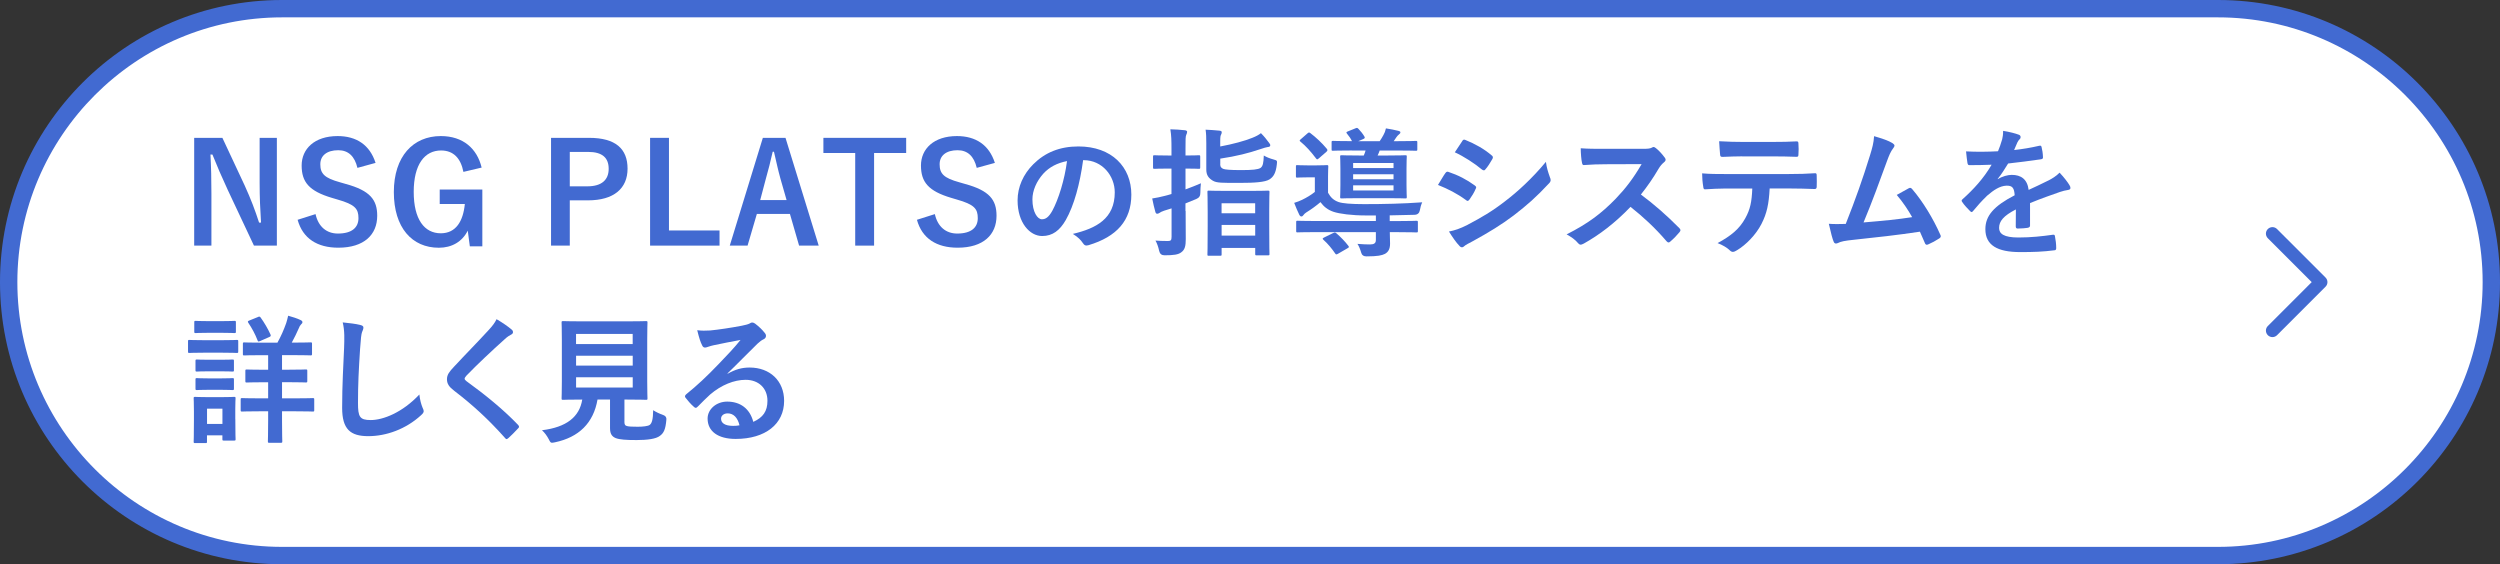
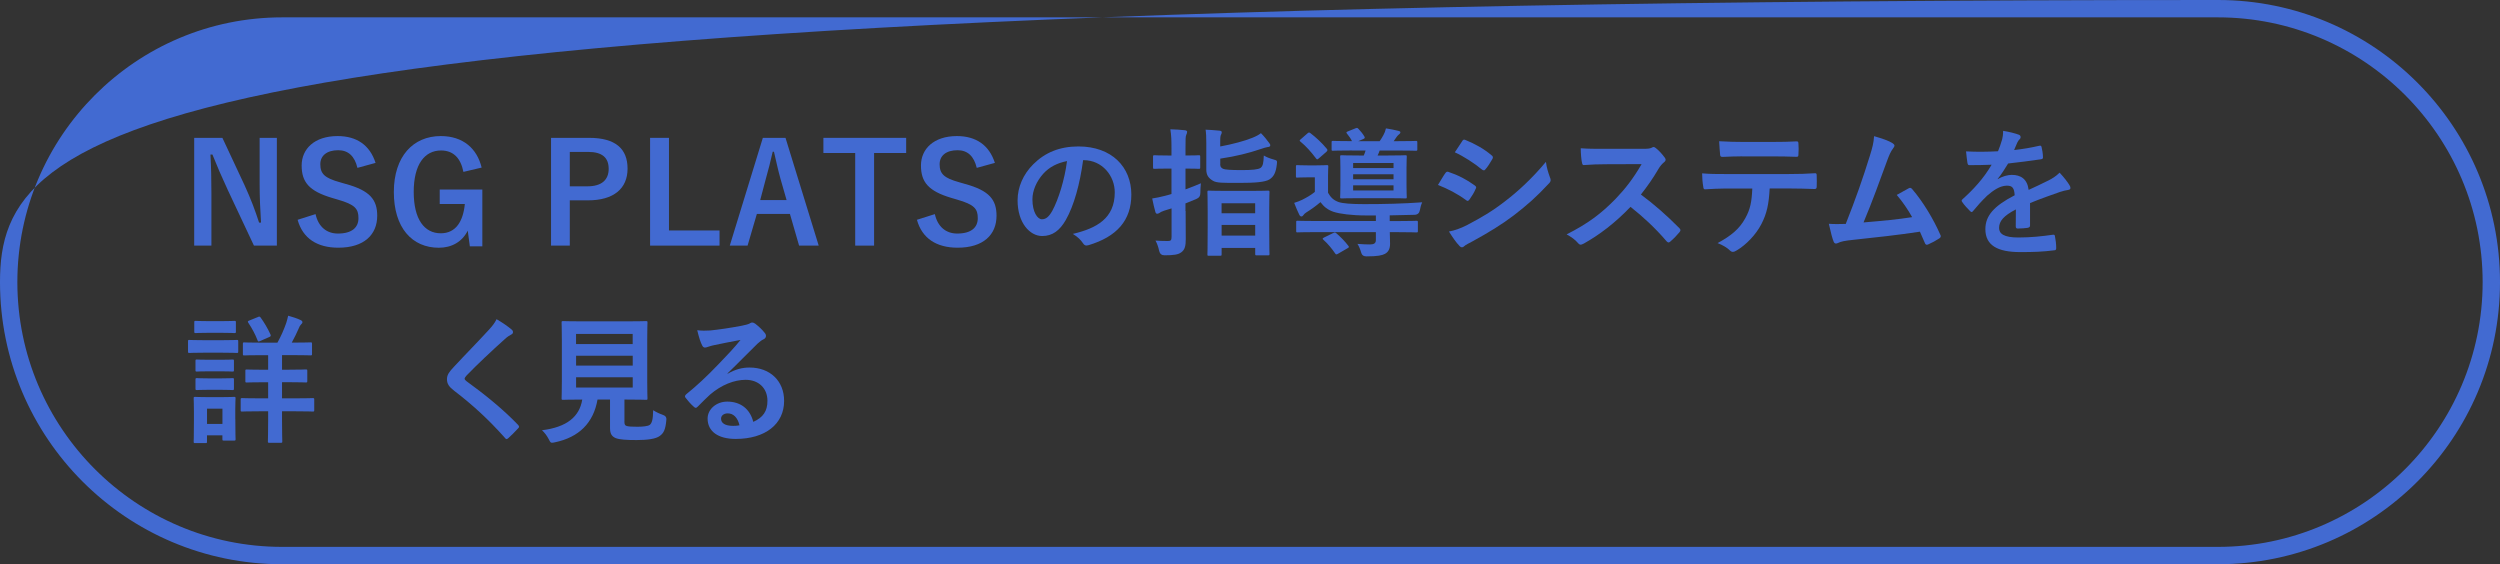
<svg xmlns="http://www.w3.org/2000/svg" id="_レイヤー_2" data-name="レイヤー 2" width="576" height="130" viewBox="0 0 576 130">
  <rect x="0" y="0" width="576" height="130" fill="#333333" stroke="none" />
  <defs>
    <style>
      .cls-1 {
        fill: #fff;
      }

      .cls-2 {
        fill: #426ad1;
      }
    </style>
  </defs>
  <g id="object">
    <g>
      <g>
-         <path class="cls-1" d="M65,128c-34.74,0-63-28.26-63-63S30.26,2,65,2h446c34.74,0,63,28.26,63,63s-28.26,63-63,63H65Z" />
-         <path class="cls-2" d="M511,4c33.64,0,61,27.36,61,61s-27.36,61-61,61H65c-33.64,0-61-27.36-61-61S31.36,4,65,4h446M511,0H65C29.1,0,0,29.1,0,65h0c0,35.9,29.1,65,65,65h446c35.9,0,65-29.1,65-65h0c0-35.9-29.1-65-65-65h0Z" />
+         <path class="cls-2" d="M511,4c33.64,0,61,27.36,61,61s-27.36,61-61,61H65c-33.64,0-61-27.36-61-61S31.36,4,65,4h446M511,0C29.1,0,0,29.1,0,65h0c0,35.9,29.1,65,65,65h446c35.9,0,65-29.1,65-65h0c0-35.9-29.1-65-65-65h0Z" />
      </g>
      <g>
        <path class="cls-2" d="M63.79,56.59h-5.28l-6.02-12.8c-1.44-3.1-2.43-5.41-3.55-8.19h-.45c.16,2.94.22,5.89.22,8.96v12.03h-3.97v-24.83h6.5l5.15,11.01c1.41,3.1,2.37,5.63,3.3,8.51h.45c-.19-3.04-.32-5.76-.32-9.09v-10.43h3.97v24.83Z" />
        <path class="cls-2" d="M82.35,38.67c-.64-2.69-2.11-4.06-4.42-4.06-2.62,0-4.13,1.25-4.13,3.23,0,2.18.96,3.17,4.54,4.16l1.31.38c5.66,1.54,7.26,3.68,7.26,7.33,0,4.35-3.01,7.36-8.96,7.36-4.83,0-8.19-2.11-9.38-6.43l4.13-1.31c.64,2.88,2.53,4.48,5.15,4.48,3.26,0,4.74-1.41,4.74-3.55s-.77-3.14-4.83-4.29l-1.28-.38c-5.28-1.57-6.98-3.65-6.98-7.46s2.94-6.78,8.29-6.78c4.35,0,7.42,2.05,8.74,6.18l-4.19,1.15Z" />
        <path class="cls-2" d="M106.77,39.6c-.61-3.14-2.3-4.93-5.15-4.93-3.78,0-6.3,3.2-6.3,9.54s2.46,9.54,6.24,9.54c3.49,0,5.15-2.78,5.54-6.75h-5.79v-3.33h9.82v13.09h-2.88l-.48-3.62c-1.28,2.56-3.68,3.94-6.66,3.94-6.18,0-10.37-4.61-10.37-12.83s4.45-12.9,10.82-12.9c5.15,0,8.35,2.88,9.41,7.26l-4.19.99Z" />
        <path class="cls-2" d="M135.73,31.76c6.11,0,8.86,2.53,8.86,7.1s-3.17,7.3-9.12,7.3h-4.19v10.43h-4.32v-24.83h8.77ZM131.28,42.93h4.06c3.3,0,4.9-1.5,4.9-4.03s-1.44-3.9-4.74-3.9h-4.22v7.94Z" />
        <path class="cls-2" d="M154.13,53.1h11.65v3.49h-16v-24.83h4.35v21.34Z" />
        <path class="cls-2" d="M188.62,56.59h-4.51l-2.11-7.3h-7.62l-2.14,7.3h-4.1l7.62-24.83h5.22l7.65,24.83ZM179.79,41.07c-.54-1.95-.93-3.78-1.47-6.11h-.29c-.54,2.37-.99,4.16-1.54,6.08l-1.34,5.06h6.08l-1.44-5.02Z" />
        <path class="cls-2" d="M208.78,35.25h-7.39v21.34h-4.35v-21.34h-7.33v-3.49h19.07v3.49Z" />
        <path class="cls-2" d="M225.04,38.67c-.64-2.69-2.11-4.06-4.42-4.06-2.62,0-4.13,1.25-4.13,3.23,0,2.18.96,3.17,4.54,4.16l1.31.38c5.66,1.54,7.26,3.68,7.26,7.33,0,4.35-3.01,7.36-8.96,7.36-4.83,0-8.19-2.11-9.38-6.43l4.13-1.31c.64,2.88,2.53,4.48,5.15,4.48,3.26,0,4.74-1.41,4.74-3.55s-.77-3.14-4.83-4.29l-1.28-.38c-5.28-1.57-6.98-3.65-6.98-7.46s2.94-6.78,8.29-6.78c4.35,0,7.42,2.05,8.74,6.18l-4.19,1.15Z" />
        <path class="cls-2" d="M249.55,36.91c-.74,5.44-2.08,10.43-4,13.79-1.38,2.4-3.04,3.68-5.44,3.68-2.82,0-5.66-3.01-5.66-8.22,0-3.07,1.31-6.02,3.62-8.32,2.69-2.69,6.08-4.1,10.4-4.1,7.68,0,12.19,4.74,12.19,11.1,0,5.95-3.36,9.7-9.86,11.65-.67.19-.96.06-1.38-.58-.35-.54-1.02-1.28-2.24-2.02,5.41-1.28,9.66-3.52,9.66-9.57,0-3.81-2.88-7.42-7.17-7.42h-.13ZM240.37,40.02c-1.54,1.73-2.5,3.87-2.5,5.92,0,2.94,1.18,4.58,2.18,4.58.83,0,1.54-.42,2.4-1.95,1.41-2.59,2.85-7.2,3.39-11.46-2.24.45-4.03,1.34-5.47,2.91Z" />
        <path class="cls-2" d="M273.17,48.62c0,2.24.03,4.9.03,6.46s-.19,2.46-1.06,3.07c-.67.51-1.7.67-3.84.67q-.99,0-1.22-.99c-.22-1.02-.54-1.86-.86-2.4.86.06,1.7.1,2.85.1.67,0,.86-.16.86-.96v-6.56l-1.73.54c-.58.19-.83.35-1.06.51-.16.1-.35.19-.51.19-.19,0-.32-.1-.42-.38-.26-.86-.51-2.02-.74-3.14,1.02-.16,1.82-.32,2.94-.61.45-.1.96-.26,1.5-.42v-5.86h-.7c-2.27,0-2.98.06-3.17.06-.35,0-.38-.03-.38-.35v-2.43c0-.32.03-.35.38-.35.19,0,.9.06,3.17.06h.7v-1.5c0-2.05-.03-3.07-.26-4.54,1.22.03,2.3.1,3.36.22.32.03.51.19.51.35,0,.26-.1.45-.19.67-.19.38-.19,1.06-.19,3.23v1.57c2.11,0,2.85-.06,3.04-.06.32,0,.35.03.35.35v2.43c0,.32-.03.35-.35.35-.19,0-.93-.06-3.04-.06v4.8c1.22-.45,2.46-.93,3.55-1.41-.06.58-.13,1.41-.13,2.21q.03,1.02-.93,1.41l-2.5,1.02v1.73ZM281.13,37.78c0,.7.29.96.77,1.15.38.13,1.41.26,4.03.26s3.94-.13,4.51-.51c.54-.42.67-1.12.74-2.85.64.38,1.34.67,2.3.93.8.22.8.26.7,1.12-.22,1.95-.74,2.85-1.7,3.46-1.02.64-3.42.8-6.94.8-3.94,0-5.22.03-6.11-.51-.96-.58-1.5-1.25-1.5-2.56v-6.05c0-1.38-.03-2.24-.16-3.14,1.02.03,2.11.13,3.14.22.42.03.58.16.58.35,0,.26-.06.38-.16.58-.13.26-.19.45-.19,1.66v1.06c2.91-.54,5.63-1.28,7.36-1.98.9-.35,1.6-.74,2.02-1.09.74.74,1.34,1.5,1.86,2.21.19.26.29.38.29.58,0,.29-.22.38-.64.42-.32.03-.86.22-1.57.45-2.75.93-5.6,1.66-9.31,2.21v1.25ZM278.51,58.93c-.29,0-.32-.03-.32-.32,0-.22.06-1.18.06-6.4v-3.33c0-3.39-.06-4.38-.06-4.61,0-.32.03-.35.32-.35.22,0,1.15.06,3.87.06h5.86c2.75,0,3.68-.06,3.87-.06.35,0,.38.03.38.35,0,.19-.06,1.22-.06,4.1v3.81c0,5.18.06,6.14.06,6.33,0,.29-.03.32-.38.32h-2.56c-.32,0-.35-.03-.35-.32v-1.38h-7.74v1.47c0,.29-.03.32-.35.32h-2.59ZM281.45,49.14h7.74v-2.3h-7.74v2.3ZM289.2,54.29v-2.46h-7.74v2.46h7.74Z" />
        <path class="cls-2" d="M320.21,53.46c0,.96.06,1.76.06,2.69,0,1.22-.42,1.92-1.18,2.34-.7.35-1.63.58-4.26.58q-.96,0-1.18-.77c-.26-.9-.58-1.66-.9-2.11,1.15.1,2.27.13,2.91.13.93,0,1.34-.29,1.34-1.02v-1.82h-14.01c-2.88,0-3.84.06-4.03.06-.29,0-.32-.03-.32-.35v-1.95c0-.35.03-.38.32-.38.19,0,1.15.06,4.03.06h14.01v-1.28h-2.24c-3.39,0-6.11-.38-7.49-.83-1.41-.48-2.24-1.18-3.04-2.24-.96.83-2.11,1.66-3.3,2.4-.29.19-.48.38-.64.61-.13.19-.26.29-.45.29s-.32-.1-.48-.38c-.42-.86-.74-1.63-1.18-2.75.67-.19,1.34-.48,1.82-.7.99-.48,2.08-1.12,2.94-1.82v-3.36h-1.7c-1.7,0-2.11.06-2.34.06-.29,0-.32-.03-.32-.35v-2.18c0-.32.03-.35.32-.35.22,0,.64.06,2.34.06h2.08c1.7,0,2.14-.06,2.34-.06.35,0,.38.03.38.35,0,.19-.06.8-.06,2.21v3.81c.61,1.06,1.22,1.7,2.43,2.14.96.32,2.85.48,5.89.48,4.51,0,8.99-.1,13.38-.42-.26.54-.45,1.25-.54,1.82q-.19,1.02-1.22,1.06c-1.98.06-3.9.1-5.73.13v1.31h2.08c2.88,0,3.87-.06,4.06-.06.32,0,.35.03.35.38v1.95c0,.32-.03.35-.35.35-.19,0-1.18-.06-4.06-.06h-2.08ZM301.23,30.74c.26-.22.38-.29.64-.1,1.31.99,2.66,2.24,3.81,3.62.1.13.16.22.16.32,0,.13-.06.22-.22.38l-1.73,1.5c-.19.16-.32.26-.42.26-.06,0-.16-.1-.26-.22-1.18-1.57-2.34-2.85-3.55-3.84-.13-.1-.22-.19-.22-.26,0-.1.1-.19.29-.35l1.5-1.31ZM307.15,53.71c.38-.19.45-.19.74.03.99.86,1.95,1.82,2.78,2.91.19.26.16.35-.19.54l-2.21,1.28c-.35.19-.45.22-.64-.06-.74-1.09-1.7-2.27-2.69-3.14-.13-.13-.19-.19-.19-.26,0-.1.1-.19.32-.29l2.08-1.02ZM311.5,34.67c-3.1,0-4.16.06-4.35.06-.32,0-.35,0-.35-.32v-1.6c0-.32.03-.35.35-.35.19,0,1.25.06,4.35.06-.26-.54-.67-1.15-1.18-1.76-.22-.29-.1-.35.29-.51l1.73-.7c.32-.13.42-.1.67.16.51.54.96,1.09,1.34,1.73.16.29.13.42-.22.58l-1.18.51h4.93c.32-.48.61-.93.86-1.41.26-.45.45-.93.58-1.54,1.06.16,2.08.38,2.91.58.26.06.42.16.42.32,0,.22-.16.38-.35.51-.22.16-.42.42-.58.64l-.61.9h.67c3.14,0,4.22-.06,4.42-.06.32,0,.35.03.35.35v1.57c0,.32-.03.35-.35.35-.19,0-1.28-.06-4.42-.06h-3.9c-.16.45-.32.83-.48,1.15h2.37c2.82,0,3.81-.06,4.03-.06.29,0,.32.03.32.35,0,.19-.06.9-.06,2.66v3.9c0,1.76.06,2.5.06,2.69,0,.32-.03.35-.32.35-.22,0-1.22-.06-4.03-.06h-6.62c-2.82,0-3.81.06-4.03.06-.32,0-.35-.03-.35-.35,0-.22.06-.93.06-2.69v-3.9c0-1.76-.06-2.46-.06-2.66,0-.32.03-.35.35-.35.22,0,1.22.06,4.03.06h1.06c.16-.38.32-.74.42-1.15h-3.1ZM311.76,37.55v1.18h9.31v-1.18h-9.31ZM321.07,41.3v-1.15h-9.31v1.15h9.31ZM321.07,42.7h-9.31v1.18h9.31v-1.18Z" />
        <path class="cls-2" d="M333.01,39.89c.16-.22.32-.38.61-.32,2.4.8,4.32,1.82,6.14,3.14.22.16.35.29.35.48,0,.1-.06.22-.13.35-.35.86-.9,1.7-1.41,2.43-.16.19-.29.32-.42.32s-.22-.06-.38-.19c-2.05-1.5-4.13-2.56-6.46-3.49.8-1.28,1.31-2.21,1.7-2.72ZM338.19,51.76c3.04-1.6,5.66-3.1,8.77-5.54,2.56-1.95,5.98-5.02,9.22-8.93.19,1.41.45,2.21.93,3.58.1.22.16.42.16.61,0,.26-.1.48-.35.74-2.98,3.2-4.99,4.96-8.13,7.39-2.78,2.11-5.76,3.94-9.57,6.02-.77.42-1.54.77-1.86,1.09-.19.19-.35.26-.51.26-.22,0-.45-.13-.64-.38-.67-.67-1.54-1.92-2.37-3.26,1.34-.26,2.46-.61,4.35-1.57ZM336.88,32.53c.22-.38.42-.45.8-.26,2.05.83,4.26,2.02,6.02,3.55.19.13.26.29.26.42s-.03.26-.13.42c-.45.8-1.09,1.82-1.63,2.4-.1.16-.22.19-.32.19-.16,0-.32-.1-.48-.22-1.66-1.38-4.16-3.01-6.21-3.94.54-.83,1.15-1.73,1.7-2.56Z" />
        <path class="cls-2" d="M378.42,34.29c1.15,0,1.73-.03,2.21-.29.13-.1.22-.13.35-.13.19,0,.35.13.54.26.74.58,1.47,1.41,2.08,2.24.1.16.16.29.16.42,0,.19-.13.42-.42.64-.42.35-.83.83-1.18,1.41-1.31,2.24-2.56,4.03-4.1,5.98,3.07,2.27,5.92,4.77,8.86,7.74.16.16.26.32.26.45s-.06.29-.22.48c-.61.74-1.34,1.5-2.14,2.18-.13.13-.26.19-.38.19-.16,0-.29-.1-.45-.26-2.69-3.14-5.44-5.66-8.32-7.94-3.62,3.78-7.26,6.5-10.75,8.45-.29.13-.51.26-.74.26-.19,0-.38-.1-.54-.29-.7-.86-1.63-1.5-2.69-2.08,4.99-2.53,7.97-4.8,11.26-8.16,2.3-2.4,4.06-4.67,6.02-8.03l-8.26.03c-1.66,0-3.33.06-5.06.19-.26.03-.35-.19-.42-.54-.16-.67-.29-2.21-.29-3.33,1.73.13,3.33.13,5.41.13h8.8Z" />
        <path class="cls-2" d="M407.73,43.44c-.19,3.58-.64,5.73-1.89,8.16-1.28,2.5-3.58,4.83-5.63,6.05-.35.22-.67.38-.96.38-.22,0-.45-.1-.67-.32-.64-.64-1.73-1.28-2.85-1.7,3.14-1.7,5.02-3.26,6.37-5.7,1.18-2.11,1.5-3.84,1.63-6.88h-6.08c-1.6,0-3.17.1-4.8.19-.29.03-.38-.19-.42-.61-.16-.9-.26-2.11-.26-3.07,1.79.16,3.58.16,5.44.16h14.37c2.5,0,4.35-.06,6.24-.19.32,0,.35.19.35.64.03.42.03,2.05,0,2.46,0,.42-.19.54-.48.54-1.66-.06-3.87-.13-6.08-.13h-4.29ZM401.39,36.02c-1.47,0-2.75.06-4.54.13-.42,0-.51-.16-.54-.54-.1-.77-.13-1.92-.22-3.07,2.24.13,3.87.16,5.31.16h7.17c1.79,0,3.81-.03,5.41-.13.32,0,.38.19.38.61.06.77.06,1.57,0,2.34,0,.45-.06.61-.42.61-1.73-.06-3.62-.1-5.38-.1h-7.17Z" />
        <path class="cls-2" d="M436.11,33.04c.22.16.38.32.38.51,0,.16-.1.38-.32.64-.58.74-.96,1.73-1.31,2.66-1.79,4.9-3.49,9.6-5.5,14.4,4.93-.42,7.62-.67,11.2-1.22-.99-1.76-2.18-3.52-3.55-5.12.96-.51,1.89-1.06,2.78-1.54.35-.19.54-.06.77.19,2.5,2.91,4.9,6.91,6.46,10.46.1.16.13.29.13.42,0,.19-.13.38-.42.54-.77.51-1.57.93-2.43,1.31-.13.06-.26.1-.38.1-.19,0-.35-.16-.45-.45-.38-.9-.74-1.73-1.12-2.56-5.12.77-9.98,1.31-15.2,1.86-2.11.22-2.98.38-3.74.77-.42.19-.77.13-.93-.32-.26-.54-.67-2.14-1.12-4.13,1.28.1,2.62.06,3.9.03,2.27-5.73,3.94-10.46,5.6-15.84.51-1.66.83-2.78.93-4.38,1.95.58,3.33,1.02,4.32,1.66Z" />
        <path class="cls-2" d="M467.73,51.92c0,.35-.19.51-.61.58-.42.06-1.38.16-2.27.16-.29,0-.42-.19-.42-.51,0-1.15,0-2.75.03-3.9-2.85,1.47-3.87,2.72-3.87,4.26,0,1.34,1.09,2.21,4.45,2.21,2.94,0,5.5-.29,7.97-.64.29-.03.42.06.45.35.16.74.29,1.86.29,2.62.03.38-.1.61-.35.61-2.75.35-4.83.42-7.94.42-5.25,0-8.03-1.57-8.03-5.28,0-3.07,1.92-5.31,6.75-7.81-.1-1.63-.48-2.27-1.92-2.21-1.5.06-2.94,1.02-4.42,2.3-1.38,1.34-2.18,2.27-3.2,3.49-.16.19-.26.29-.38.29-.1,0-.22-.1-.35-.22-.45-.45-1.41-1.44-1.82-2.11-.1-.13-.13-.22-.13-.29,0-.13.06-.22.22-.35,2.46-2.21,4.83-4.74,6.69-7.94-1.5.06-3.23.1-5.12.1-.29,0-.38-.16-.45-.51-.1-.51-.22-1.7-.32-2.66,2.43.13,4.93.1,7.36-.03.35-.86.64-1.63.96-2.75.13-.54.22-1.09.22-1.95,1.41.22,2.82.58,3.65.9.26.1.38.32.38.54,0,.16-.06.35-.22.48-.19.16-.38.45-.54.77-.19.45-.35.86-.74,1.73,1.95-.22,3.9-.54,5.82-.99.35-.06.45.03.51.32.16.64.29,1.38.32,2.3.03.32-.1.45-.54.51-2.4.35-5.15.7-7.49.96-.74,1.18-1.44,2.37-2.4,3.55l.03.06c1.02-.67,2.34-.99,3.2-.99,2.11,0,3.58.96,3.9,3.46,1.25-.58,3.07-1.41,4.7-2.24.61-.32,1.63-.9,2.43-1.73,1.06,1.12,1.89,2.24,2.24,2.82.19.29.26.51.26.7,0,.26-.16.38-.48.45-.67.1-1.31.26-1.95.48-2.08.74-4.16,1.44-6.88,2.56v5.15Z" />
        <path class="cls-2" d="M51.12,78.38c2.43,0,3.23-.06,3.42-.06.32,0,.35.03.35.35v2.27c0,.35-.03.38-.35.38-.19,0-.99-.06-3.42-.06h-4.06c-2.43,0-3.23.06-3.42.06-.29,0-.32-.03-.32-.38v-2.27c0-.32.03-.35.32-.35.19,0,.99.06,3.42.06h4.06ZM54.22,96.55c0,3.71.06,4.42.06,4.61,0,.32-.03.35-.35.35h-2.34c-.32,0-.35-.03-.35-.35v-.86h-3.55v1.44c0,.32-.03.35-.35.35h-2.34c-.35,0-.38-.03-.38-.35,0-.19.06-.93.06-4.8v-2.14c0-2.02-.06-2.78-.06-3.01,0-.32.03-.35.38-.35.19,0,.86.06,2.91.06h3.07c2.08,0,2.72-.06,2.94-.06.32,0,.35.03.35.35,0,.19-.06.96-.06,2.46v2.3ZM51.09,73.99c2.05,0,2.69-.06,2.88-.06.35,0,.38.03.38.35v2.11c0,.32-.03.35-.38.35-.19,0-.83-.06-2.88-.06h-3.07c-2.08,0-2.72.06-2.91.06-.32,0-.35-.03-.35-.35v-2.11c0-.32.03-.35.35-.35.19,0,.83.06,2.91.06h3.07ZM50.83,82.89c1.95,0,2.5-.06,2.69-.06.35,0,.38.03.38.35v2.08c0,.32-.03.35-.38.35-.19,0-.74-.06-2.69-.06h-2.72c-1.95,0-2.53.06-2.72.06-.32,0-.35-.03-.35-.35v-2.08c0-.32.03-.35.35-.35.19,0,.77.06,2.72.06h2.72ZM50.83,87.18c1.95,0,2.5-.06,2.69-.06.35,0,.38.03.38.35v2.05c0,.32-.03.35-.38.35-.19,0-.74-.06-2.69-.06h-2.72c-1.95,0-2.53.06-2.72.06-.32,0-.35-.03-.35-.35v-2.05c0-.32.03-.35.35-.35.19,0,.77.06,2.72.06h2.72ZM47.7,94.15v3.52h3.55v-3.52h-3.55ZM64.98,88.07v3.71h2.91c2.94,0,3.97-.06,4.16-.06.32,0,.35.03.35.35v2.4c0,.32-.03.35-.35.35-.19,0-1.22-.06-4.16-.06h-2.91v2.21c0,3.04.06,4.51.06,4.7,0,.32-.03.35-.38.35h-2.59c-.32,0-.35-.03-.35-.35,0-.19.06-1.66.06-4.7v-2.21h-1.82c-2.98,0-3.97.06-4.16.06-.32,0-.35-.03-.35-.35v-2.4c0-.32.03-.35.35-.35.19,0,1.18.06,4.16.06h1.82v-3.71h-1.06c-2.72,0-3.65.06-3.84.06-.32,0-.35-.03-.35-.35v-2.3c0-.32.03-.35.35-.35.19,0,1.12.06,3.84.06h1.06v-3.36h-1.44c-2.88,0-3.84.06-4.06.06-.29,0-.32-.03-.32-.35v-2.3c0-.32.03-.35.32-.35.22,0,1.18.06,4.06.06h3.58c.83-1.5,1.44-2.88,2.02-4.51.16-.51.32-1.09.45-1.7.93.26,2.08.61,2.91,1.02.26.13.38.29.38.45,0,.22-.1.35-.32.54-.22.22-.38.51-.54.93-.45,1.02-.96,2.11-1.6,3.26h.26c2.88,0,3.87-.06,4.06-.06.32,0,.35.03.35.35v2.3c0,.32-.03.35-.35.35-.19,0-1.18-.06-4.06-.06h-2.5v3.36h1.63c2.72,0,3.65-.06,3.84-.06.32,0,.35.03.35.35v2.3c0,.32-.03.35-.35.35-.19,0-1.12-.06-3.84-.06h-1.63ZM59.44,73.03c.29-.13.42-.13.61.13.83,1.15,1.66,2.56,2.27,3.9.13.35.06.45-.32.61l-2.05.9c-.45.19-.48.16-.61-.16-.54-1.41-1.28-2.78-2.14-4.06-.16-.29-.13-.35.26-.51l1.98-.8Z" />
-         <path class="cls-2" d="M82.96,74.86c.54.13.77.29.77.61,0,.35-.19.74-.32,1.06-.16.45-.29,1.44-.45,3.9-.32,4.93-.48,8.19-.48,12.38,0,3.23.38,3.97,2.94,3.97,2.85,0,7.3-1.73,11.2-5.89.13,1.22.42,2.27.74,3.04.16.35.26.58.26.77,0,.29-.13.54-.64.99-3.46,3.17-7.97,4.8-12.13,4.8s-6.02-1.63-6.02-6.53c0-5.38.29-9.98.45-13.82.06-1.89.16-3.94-.32-5.86,1.47.16,3.01.32,4,.58Z" />
        <path class="cls-2" d="M117.94,75.98c.16.13.26.38.26.51,0,.29-.16.48-.45.61-.38.19-.86.48-1.54,1.12-2.75,2.46-6.27,5.76-8.74,8.32-.29.35-.42.54-.42.7,0,.19.13.35.42.58,4.16,3.01,8.48,6.5,11.9,10.08.13.16.22.29.22.42s-.06.22-.22.38c-.74.8-1.66,1.73-2.21,2.21-.19.16-.32.26-.45.26s-.22-.1-.38-.29c-3.71-4.16-7.3-7.49-11.65-10.82-1.22-.93-1.7-1.63-1.7-2.69s.58-1.76,1.57-2.82c2.72-2.94,5.38-5.6,8.13-8.61.86-.93,1.34-1.6,1.73-2.4,1.41.83,2.62,1.66,3.52,2.43Z" />
        <path class="cls-2" d="M143.86,97.1c0,.74.16.96.58,1.06.42.13,1.25.16,2.5.16,1.15,0,2.37-.13,2.75-.42.51-.38.77-1.25.8-3.39.64.42,1.5.83,2.34,1.12q.8.29.7,1.09c-.19,2.24-.61,3.07-1.5,3.71-.9.7-2.88.96-5.34.96s-3.9-.1-4.83-.45c-.74-.32-1.31-.83-1.31-2.27v-6.62h-2.88c-.93,5.41-4.29,8.7-9.82,9.86-.32.06-.51.1-.67.1-.32,0-.42-.16-.74-.8-.42-.8-.96-1.54-1.57-2.08,5.66-.7,8.64-3.07,9.28-7.07h-.06c-3.1,0-4.13.06-4.32.06-.35,0-.38-.03-.38-.35,0-.22.06-1.41.06-3.9v-9.57c0-2.56-.06-3.74-.06-3.97,0-.32.03-.35.38-.35.19,0,1.28.06,4.38.06h10.3c3.07,0,4.16-.06,4.38-.06.32,0,.35.03.35.35,0,.22-.06,1.41-.06,3.97v9.57c0,2.5.06,3.71.06,3.9,0,.32-.03.35-.35.35-.22,0-1.31-.06-4.38-.06h-.58v5.06ZM132.72,76.94v2.34h13.05v-2.34h-13.05ZM145.78,84.23v-2.27h-13.05v2.27h13.05ZM145.78,86.92h-13.05v2.37h13.05v-2.37Z" />
        <path class="cls-2" d="M167.63,86.12c1.79-1.02,3.3-1.44,5.09-1.44,4.67,0,7.94,3.07,7.94,7.68,0,5.34-4.32,8.77-11.17,8.77-4.03,0-6.46-1.73-6.46-4.7,0-2.14,2.02-3.9,4.51-3.9,3.01,0,5.22,1.6,6.02,4.67,2.24-1.02,3.26-2.43,3.26-4.86,0-2.91-2.05-4.83-5.02-4.83-2.66,0-5.6,1.18-8.19,3.39-.93.83-1.82,1.76-2.78,2.72-.22.22-.38.35-.54.35-.13,0-.29-.1-.48-.29-.67-.58-1.38-1.41-1.89-2.08-.19-.26-.1-.48.16-.74,2.5-2.02,4.7-4.06,7.58-7.07,1.98-2.05,3.49-3.65,4.96-5.47-1.92.35-4.19.8-6.18,1.22-.42.1-.83.19-1.34.38-.16.06-.48.16-.64.16-.32,0-.54-.16-.7-.54-.38-.74-.67-1.63-1.12-3.46.96.13,2.02.13,2.98.06,1.95-.19,4.77-.61,7.26-1.09.8-.16,1.44-.32,1.76-.48.16-.1.45-.26.61-.26.32,0,.51.1.74.26.96.74,1.6,1.38,2.14,2.05.26.29.35.51.35.77,0,.32-.19.61-.54.77-.54.26-.8.48-1.41,1.02-2.34,2.27-4.48,4.51-6.91,6.85l.03.1ZM167.67,95.24c-.93,0-1.54.54-1.54,1.22,0,.99.86,1.66,2.78,1.66.58,0,.99-.03,1.47-.13-.42-1.76-1.38-2.75-2.72-2.75Z" />
      </g>
-       <path class="cls-2" d="M523.57,77.67c-.38,0-.77-.15-1.06-.44-.59-.59-.59-1.54,0-2.12l10.11-10.11-10.11-10.11c-.59-.59-.59-1.54,0-2.12.59-.59,1.54-.58,2.12,0l11.17,11.17c.59.59.59,1.54,0,2.12l-11.17,11.17c-.29.29-.68.44-1.06.44Z" />
    </g>
  </g>
</svg>